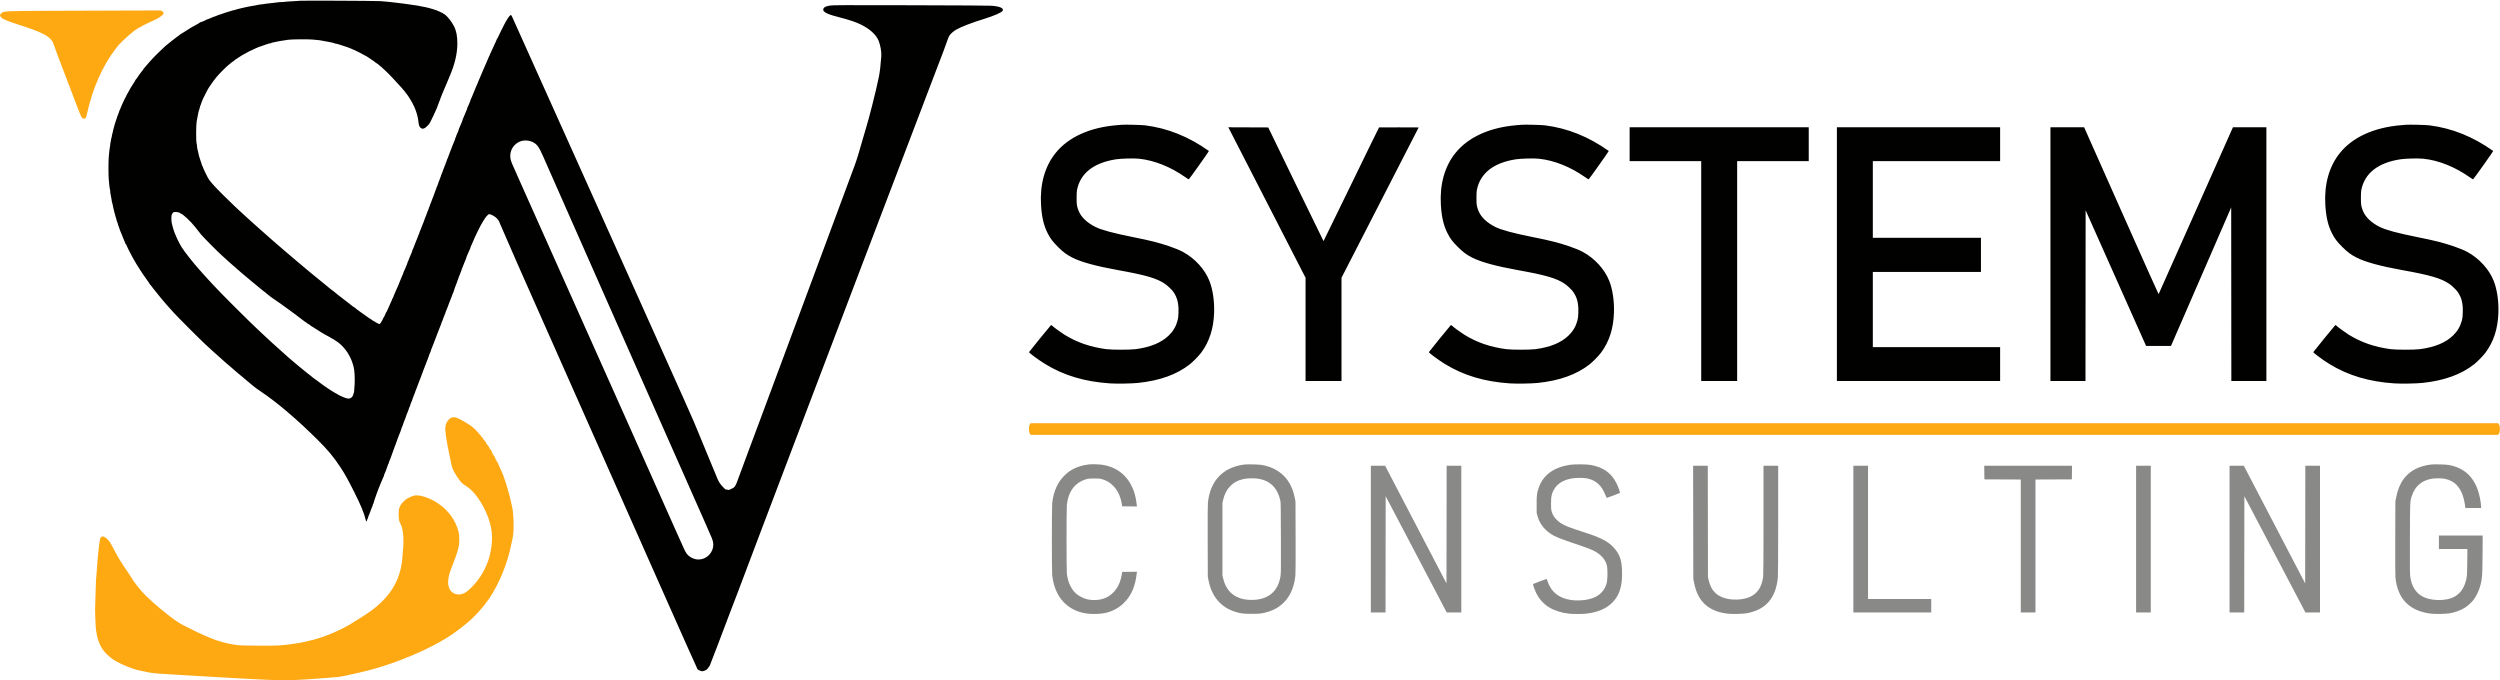
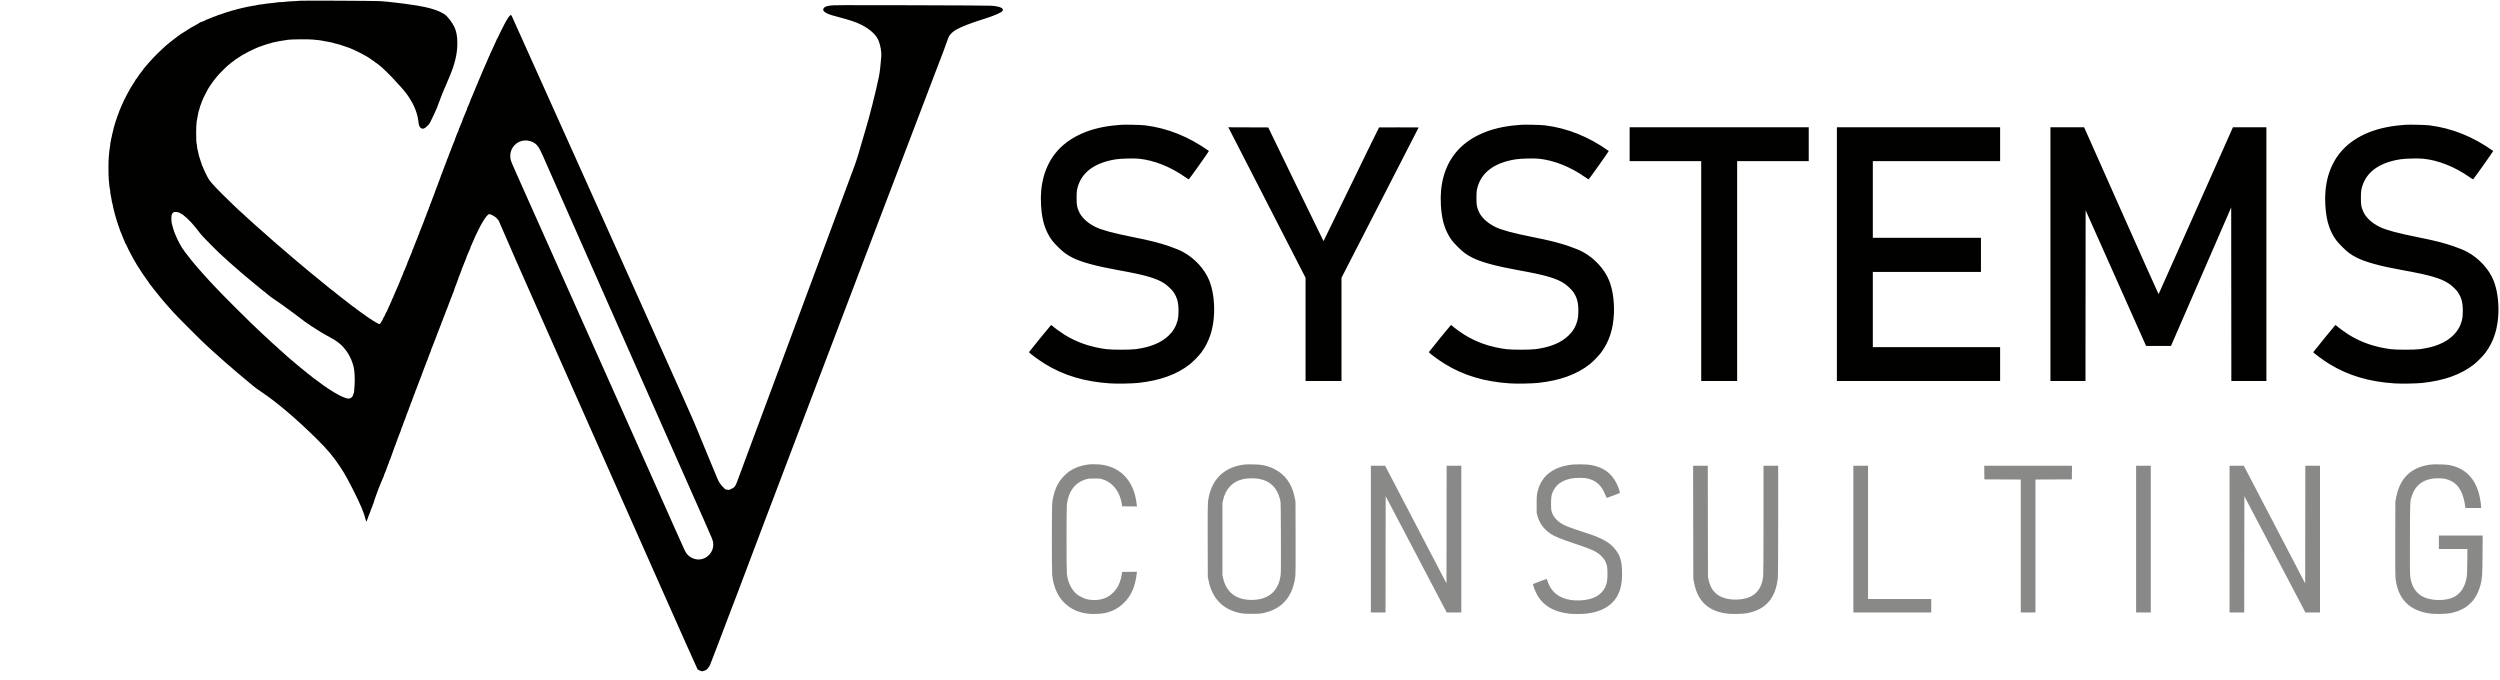
<svg xmlns="http://www.w3.org/2000/svg" width="8347" height="2272" viewBox="0 0 8347 2272" version="1.1">
  <path d="M 3634.500 1550.691 C 3609.255 1553.980, 3589.845 1560.813, 3571.600 1572.833 C 3567.769 1575.356, 3560.517 1581.358, 3555.484 1586.170 C 3531.424 1609.172, 3517.413 1640.227, 3513.058 1680.211 C 3511.595 1693.640, 3511.613 1907.597, 3513.079 1920.789 C 3517.841 1963.674, 3535.125 1998.731, 3562.206 2020.436 C 3581.860 2036.189, 3601.795 2044.548, 3629.378 2048.604 C 3644.760 2050.865, 3674.281 2050.073, 3688.467 2047.017 C 3713.713 2041.579, 3733.781 2031.023, 3751.569 2013.825 C 3776.883 1989.350, 3790.097 1959.357, 3795.449 1914.232 L 3796.074 1908.965 3771.341 1909.232 L 3746.608 1909.500 3745.363 1918 C 3740.037 1954.372, 3720.921 1982.475, 3692.622 1995.535 C 3674.476 2003.910, 3650.259 2005.786, 3628.434 2000.509 C 3618.676 1998.149, 3602.674 1990.134, 3594.992 1983.757 C 3577.350 1969.114, 3565.237 1944.076, 3562.075 1915.718 C 3560.579 1902.302, 3560.605 1696.782, 3562.104 1684.500 C 3567.520 1640.130, 3589.093 1611.574, 3625.703 1600.312 C 3633.878 1597.798, 3635.809 1597.603, 3653 1597.553 C 3669.333 1597.506, 3672.412 1597.764, 3679.285 1599.757 C 3704.052 1606.936, 3723.233 1623.682, 3735.115 1648.500 C 3739.992 1658.687, 3744.434 1673.697, 3745.767 1684.500 L 3746.507 1690.500 3771.291 1690.768 L 3796.074 1691.035 3795.449 1685.768 C 3792.985 1664.994, 3789.291 1648.819, 3783.925 1635.311 C 3764.901 1587.421, 3729.312 1559.132, 3678.500 1551.512 C 3669.357 1550.140, 3642.560 1549.640, 3634.500 1550.691 M 4154.675 1550.993 C 4083.463 1559.926, 4040.447 1604.999, 4032.984 1678.500 C 4032.205 1686.172, 4031.984 1725.205, 4032.251 1807.500 L 4032.635 1925.500 4034.829 1936.923 C 4045.115 1990.485, 4075.185 2026.702, 4122.103 2042.034 C 4140.972 2048.200, 4150.892 2049.500, 4179 2049.492 C 4206.186 2049.484, 4212.469 2048.761, 4231 2043.510 C 4285.748 2027.994, 4318.564 1985.410, 4325.021 1921.500 C 4325.793 1913.861, 4326.015 1874.446, 4325.749 1792.500 L 4325.365 1674.500 4323.171 1663.077 C 4314.291 1616.834, 4291.458 1584.336, 4255 1566.049 C 4241.487 1559.270, 4230.319 1555.661, 4212.518 1552.320 C 4203.136 1550.559, 4165.094 1549.686, 4154.675 1550.993 M 5246 1551.456 C 5188.693 1558.887, 5151.832 1585.381, 5137.037 1629.777 C 5131.292 1647.014, 5130.495 1653.740, 5130.551 1684.500 L 5130.602 1712.500 5133.282 1722.500 C 5139.729 1746.555, 5154.543 1766.759, 5176.815 1781.871 C 5190.443 1791.118, 5208.855 1798.669, 5257.500 1814.962 C 5294.986 1827.518, 5306.244 1831.729, 5320.643 1838.581 C 5338.628 1847.139, 5353.543 1860.965, 5360.470 1875.500 C 5365.770 1886.622, 5367.002 1894.221, 5366.987 1915.697 C 5366.971 1938.710, 5365.209 1948.789, 5358.941 1961.740 C 5353.293 1973.408, 5341.298 1985.615, 5329.500 1991.699 C 5313.960 1999.713, 5297.354 2003.667, 5275.078 2004.656 C 5232.709 2006.539, 5198.752 1993.199, 5180.496 1967.500 C 5175.041 1959.821, 5169.879 1949.452, 5166.930 1940.250 C 5165.652 1936.263, 5164.167 1933, 5163.631 1933 C 5162.141 1933, 5119.617 1949.037, 5118.669 1949.956 C 5117.316 1951.268, 5124.637 1971.547, 5130.576 1982.940 C 5150.435 2021.037, 5186.810 2043.090, 5239.500 2048.978 C 5251.234 2050.289, 5282.443 2050.281, 5294.789 2048.964 C 5333.100 2044.877, 5362.628 2032.541, 5383.076 2012.080 C 5407.423 1987.719, 5417.224 1955.803, 5415.651 1906 C 5414.621 1873.377, 5409.526 1856.157, 5395.238 1837 C 5376.285 1811.590, 5350.287 1796.665, 5293.500 1778.597 C 5234.702 1759.888, 5218.922 1753.277, 5203.552 1740.913 C 5191.335 1731.085, 5184.150 1720.556, 5180.357 1706.920 C 5178.945 1701.844, 5178.565 1696.628, 5178.541 1682 C 5178.499 1656.593, 5181.042 1645.776, 5190.527 1631 C 5201.723 1613.560, 5221.070 1602.243, 5248.039 1597.359 C 5261.586 1594.906, 5288.728 1594.911, 5299.500 1597.369 C 5329.540 1604.224, 5347.271 1620.457, 5360.130 1652.875 C 5362.494 1658.836, 5364.433 1662.383, 5365.224 1662.193 C 5368.538 1661.397, 5407.612 1646.676, 5408.422 1645.919 C 5409.805 1644.625, 5403.577 1626.620, 5397.406 1614.077 C 5380.371 1579.450, 5353.383 1560.080, 5311.500 1552.422 C 5299.176 1550.168, 5260.350 1549.596, 5246 1551.456 M 8116 1551.063 C 8088.866 1554.392, 8065.797 1563.022, 8047.673 1576.624 C 8022.814 1595.281, 8007.388 1623.127, 7999.823 1663 L 7997.641 1674.500 7997.253 1796 C 7996.983 1880.459, 7997.203 1920.854, 7997.975 1928.500 C 8005.111 1999.199, 8044.012 2039.359, 8114.305 2048.596 C 8129.840 2050.637, 8165.889 2050.087, 8179.500 2047.600 C 8197.994 2044.222, 8214.676 2038.086, 8229.247 2029.303 C 8238.191 2023.911, 8251.890 2011.603, 8258.385 2003.123 C 8269.003 1989.261, 8277.565 1970.669, 8282.390 1951 C 8287.711 1929.308, 8288.147 1922.539, 8288.712 1852.750 L 8289.237 1788 8216.119 1788 L 8143 1788 8143 1810.500 L 8143 1833 8190.589 1833 L 8238.179 1833 8237.708 1876.750 C 8237.203 1923.769, 8236.815 1927.970, 8231.395 1945.155 C 8224.887 1965.792, 8213.596 1980.981, 8197.421 1990.859 C 8167.921 2008.876, 8110.826 2007.402, 8082.313 1987.889 C 8062.788 1974.527, 8051.689 1954.904, 8047.512 1926.358 C 8046.115 1916.814, 8045.962 1901.338, 8046.248 1798.500 C 8046.607 1669.209, 8046.337 1674.870, 8053.112 1654.550 C 8063.618 1623.038, 8085.597 1604.297, 8118.881 1598.468 C 8130.140 1596.496, 8152.925 1596.554, 8162.730 1598.579 C 8195.912 1605.433, 8215.997 1626.683, 8225.985 1665.500 C 8227.541 1671.550, 8229.384 1680.888, 8230.080 1686.250 L 8231.346 1696 8257.673 1696 L 8284 1696 8283.982 1691.750 C 8283.972 1689.412, 8283.323 1683, 8282.540 1677.500 C 8276.715 1636.560, 8263.792 1606.850, 8242.503 1585.458 C 8225.563 1568.436, 8203.379 1557.437, 8176 1552.486 C 8164.908 1550.481, 8127.902 1549.603, 8116 1551.063 M 4577 1800 L 4577 2045 4601.497 2045 L 4625.995 2045 4626.247 1850.860 L 4626.500 1656.719 4728.439 1850.860 L 4830.378 2045 4854.689 2045 L 4879 2045 4879 1800 L 4879 1555 4854.502 1555 L 4830.005 1555 4829.752 1751.409 L 4829.500 1947.817 4727.059 1751.409 L 4624.618 1555 4600.809 1555 L 4577 1555 4577 1800 M 5653.278 1743.750 L 5653.611 1932.500 5655.818 1944 C 5662.951 1981.167, 5677.061 2006.594, 5700.248 2024.066 C 5718.619 2037.909, 5741.370 2046.043, 5770.283 2049.105 C 5784.868 2050.650, 5819.608 2049.745, 5832 2047.498 C 5895.408 2036, 5929.131 1997.289, 5935.975 1928.144 C 5936.633 1921.494, 5937 1852.869, 5937 1736.394 L 5937 1555 5912.500 1555 L 5888 1555 5887.997 1735.250 C 5887.995 1860.053, 5887.656 1918.269, 5886.896 1924.500 C 5881.212 1971.065, 5856.854 1995.757, 5811.476 2000.955 C 5777.502 2004.847, 5745.982 1997.169, 5728.311 1980.696 C 5716.447 1969.637, 5709.353 1956.369, 5704.680 1936.500 L 5702.564 1927.500 5702.259 1741.250 L 5701.954 1555 5677.450 1555 L 5652.945 1555 5653.278 1743.750 M 6188 1800 L 6188 2045 6318 2045 L 6448 2045 6448 2022.500 L 6448 2000 6342.500 2000 L 6237 2000 6237 1777.500 L 6237 1555 6212.500 1555 L 6188 1555 6188 1800 M 6625.231 1577.750 L 6625.500 1600.500 6686.250 1600.758 L 6747 1601.015 6747 1823.008 L 6747 2045 6771.500 2045 L 6796 2045 6796 1823.008 L 6796 1601.015 6856.750 1600.758 L 6917.500 1600.500 6917.769 1577.750 L 6918.038 1555 6771.500 1555 L 6624.962 1555 6625.231 1577.750 M 7132 1800 L 7132 2045 7156.500 2045 L 7181 2045 7181 1800 L 7181 1555 7156.500 1555 L 7132 1555 7132 1800 M 7444 1800 L 7444 2045 7468.497 2045 L 7492.995 2045 7493.247 1850.860 L 7493.500 1656.719 7595.439 1850.860 L 7697.378 2045 7721.689 2045 L 7746 2045 7746 1800 L 7746 1555 7721.502 1555 L 7697.005 1555 7696.752 1751.409 L 7696.500 1947.817 7594.059 1751.409 L 7491.618 1555 7467.809 1555 L 7444 1555 7444 1800 M 4153.108 1599.113 C 4133.506 1603.228, 4118.762 1611.161, 4106.443 1624.223 C 4095.157 1636.189, 4087.981 1650.589, 4083.630 1670 L 4081.500 1679.500 4081.500 1800 L 4081.500 1920.500 4083.630 1930 C 4094.340 1977.780, 4127.265 2003.012, 4178.881 2002.996 C 4234.209 2002.978, 4267.792 1974.947, 4275.488 1922.358 C 4276.886 1912.806, 4277.035 1897.488, 4276.722 1795 C 4276.404 1690.485, 4276.195 1677.731, 4274.691 1671.029 C 4265.336 1629.318, 4241.353 1605.339, 4202.119 1598.468 C 4189.724 1596.297, 4164.973 1596.623, 4153.108 1599.113" stroke="none" fill="#898988" fill-rule="evenodd" />
  <path d="M 1002.800 2.533 C 1002.471 2.863, 991.918 3.552, 979.350 4.066 C 966.783 4.579, 954.340 5.449, 951.701 5.999 C 949.061 6.550, 943.160 7, 938.587 7 C 934.014 7, 927.849 7.480, 924.886 8.067 C 921.924 8.654, 915.225 9.520, 910 9.992 C 894.666 11.378, 881.757 13.008, 878 14.033 C 876.075 14.559, 872.392 14.991, 869.815 14.994 C 867.238 14.997, 863.863 15.486, 862.315 16.079 C 860.767 16.673, 856.575 17.546, 853 18.019 C 849.425 18.492, 842.675 19.619, 838 20.525 C 833.325 21.431, 827.475 22.562, 825 23.039 C 817.132 24.556, 809.549 26.232, 808 26.798 C 805.951 27.546, 796.381 29.896, 791.500 30.850 C 789.300 31.280, 786.517 32.164, 785.316 32.816 C 784.114 33.467, 781.971 34, 780.552 34 C 779.134 34, 777.191 34.424, 776.236 34.941 C 775.281 35.459, 771.800 36.606, 768.500 37.490 C 765.200 38.374, 761.150 39.565, 759.500 40.136 C 757.850 40.708, 755.150 41.538, 753.500 41.980 C 749.564 43.036, 738.339 46.947, 734.349 48.653 C 732.616 49.394, 730.253 50, 729.099 50 C 727.944 50, 727 50.430, 727 50.955 C 727 51.480, 725.420 52.206, 723.489 52.568 C 721.558 52.930, 719.731 53.626, 719.430 54.113 C 719.129 54.601, 718.045 55, 717.022 55 C 715.999 55, 713.888 55.633, 712.331 56.407 C 710.774 57.182, 708.375 58.281, 707 58.850 C 694.124 64.178, 689.350 66, 688.269 66 C 687.571 66, 687 66.361, 687 66.803 C 687 67.761, 672.059 74, 669.765 74 C 668.886 74, 668.017 74.355, 667.833 74.789 C 667.386 75.848, 659.002 80.894, 651 84.921 C 647.425 86.720, 642.475 89.491, 640 91.080 C 637.525 92.668, 634.825 94.282, 634 94.666 C 632.206 95.502, 617.833 104.617, 609.677 110.091 C 606.474 112.241, 603.436 114, 602.927 114 C 602.417 114, 601.999 114.338, 601.998 114.750 C 601.997 115.162, 599.635 117.075, 596.748 119 C 593.862 120.925, 591.275 122.743, 591 123.041 C 590.725 123.339, 586 126.928, 580.500 131.019 C 575 135.109, 569.375 139.518, 568 140.817 C 566.625 142.116, 563.031 145.051, 560.014 147.339 C 556.996 149.628, 553.615 152.400, 552.499 153.500 C 551.384 154.600, 547.103 158.623, 542.986 162.441 C 527.941 176.390, 519.276 184.943, 509 195.987 C 498.933 206.805, 496.949 209.008, 493.189 213.534 C 487.235 220.704, 481.261 227.777, 479.756 229.439 C 478.790 230.505, 478 231.742, 478 232.189 C 478 232.635, 477.169 233.831, 476.154 234.846 C 475.139 235.861, 472.931 238.674, 471.249 241.096 C 469.566 243.518, 467.247 246.494, 466.095 247.708 C 464.943 248.923, 464 250.283, 464 250.730 C 464 251.178, 462.728 253.109, 461.173 255.022 C 459.618 256.935, 457.496 259.963, 456.457 261.750 C 455.418 263.538, 454.216 265, 453.784 265 C 453.353 265, 453 265.489, 453 266.087 C 453 266.684, 451.571 269.272, 449.825 271.837 C 443.645 280.915, 443 281.925, 443 282.526 C 443 282.860, 441.986 284.566, 440.747 286.317 C 439.509 288.068, 437.953 290.400, 437.291 291.500 C 434.514 296.115, 427.401 308.827, 425.261 313 C 423.992 315.475, 422.552 318.175, 422.060 319 C 421.569 319.825, 420.387 322.300, 419.435 324.500 C 418.483 326.700, 417.433 328.725, 417.102 329 C 416.771 329.275, 415.774 331.075, 414.886 333 C 410.975 341.478, 407.675 348.725, 406.461 351.500 C 405.284 354.189, 404.478 356.126, 400.840 365 C 400.276 366.375, 399.182 368.774, 398.407 370.331 C 397.633 371.888, 397 373.999, 397 375.022 C 397 376.045, 396.550 377.160, 396 377.500 C 395.450 377.840, 395 379.184, 395 380.488 C 395 381.791, 394.325 383.532, 393.500 384.357 C 392.675 385.182, 392 386.753, 392 387.848 C 392 388.942, 391.356 391.112, 390.569 392.669 C 389.782 394.226, 387.926 399.550, 386.444 404.500 C 384.963 409.450, 383.336 414.655, 382.830 416.066 C 381.591 419.522, 377.068 437.401, 376.017 443 C 375.552 445.475, 374.683 448.767, 374.086 450.315 C 373.489 451.863, 373 454.586, 373 456.365 C 373 458.144, 372.574 460.027, 372.054 460.550 C 371.533 461.072, 371.005 463.525, 370.880 466 C 370.755 468.475, 370.056 472.244, 369.326 474.376 C 368.597 476.507, 368 480.335, 368 482.882 C 368 485.429, 367.515 489.085, 366.922 491.007 C 366.329 492.928, 365.429 499.225, 364.923 505 C 364.417 510.775, 363.574 520, 363.050 525.500 C 361.836 538.242, 361.826 584.400, 363.035 597.500 C 363.543 603, 364.379 612.225, 364.894 618 C 365.408 623.775, 366.318 629.767, 366.915 631.315 C 367.512 632.863, 368 636.547, 368 639.500 C 368 642.453, 368.477 646.123, 369.059 647.656 C 369.642 649.188, 370.374 653.155, 370.686 656.471 C 370.998 659.787, 371.646 663.258, 372.127 664.184 C 372.607 665.111, 373 667.503, 373 669.500 C 373 671.497, 373.491 674.048, 374.091 675.169 C 374.690 676.290, 375.581 679.748, 376.070 682.854 C 376.559 685.959, 377.667 691.425, 378.534 695 C 379.400 698.575, 380.482 703.075, 380.937 705 C 381.393 706.925, 382.541 711.200, 383.488 714.500 C 384.436 717.800, 385.727 722.600, 386.356 725.167 C 386.986 727.734, 387.839 730.172, 388.251 730.584 C 388.663 730.996, 389 732.508, 389 733.944 C 389 735.380, 389.613 737.443, 390.363 738.527 C 391.112 739.612, 391.952 741.850, 392.229 743.500 C 392.746 746.580, 396.257 757.047, 398.653 762.651 C 399.394 764.384, 400 766.432, 400 767.201 C 400 767.971, 400.380 769.028, 400.845 769.550 C 401.309 770.073, 402.729 773.425, 404 777 C 405.271 780.575, 406.691 783.927, 407.155 784.450 C 407.620 784.972, 408 785.987, 408 786.705 C 408 787.423, 409.125 790.342, 410.500 793.192 C 411.875 796.042, 413 798.709, 413 799.117 C 413 799.526, 414.350 802.777, 416 806.342 C 417.650 809.907, 419 813.313, 419 813.912 C 419 814.510, 419.450 815, 420 815 C 420.550 815, 421 815.488, 421 816.085 C 421 817.605, 434.522 844.801, 440.248 854.796 C 442.862 859.358, 445 863.288, 445 863.528 C 445 863.902, 451.120 874.421, 454.001 879 C 454.520 879.825, 455.674 881.942, 456.564 883.704 C 457.455 885.466, 458.818 887.434, 459.592 888.076 C 460.366 888.719, 461 889.670, 461 890.189 C 461 890.709, 462.125 892.608, 463.500 894.411 C 464.875 896.214, 466 897.939, 466 898.245 C 466 899.399, 484.875 927.018, 495.250 941.044 C 498.412 945.319, 501 949.308, 501 949.909 C 501 950.509, 501.385 951, 501.855 951 C 502.325 951, 504.596 953.689, 506.901 956.975 C 509.206 960.261, 511.665 963.523, 512.364 964.225 C 513.064 964.926, 515.258 967.626, 517.240 970.224 C 521.317 975.569, 523.446 978.215, 535.566 993 C 540.299 998.775, 545.596 1005.078, 547.336 1007.008 C 549.076 1008.937, 552.744 1013.212, 555.487 1016.508 C 558.230 1019.803, 563.465 1025.650, 567.120 1029.500 C 570.776 1033.350, 576.603 1039.875, 580.071 1044 C 587.332 1052.639, 675.615 1141.005, 684.473 1148.500 C 689.496 1152.751, 696.121 1158.852, 709.987 1172 C 711.437 1173.375, 715.070 1176.597, 718.062 1179.159 C 721.053 1181.722, 725.335 1185.547, 727.578 1187.659 C 729.821 1189.772, 734.513 1193.975, 738.004 1197 C 745.461 1203.462, 756.285 1213.128, 757 1213.964 C 757.275 1214.286, 759.940 1216.466, 762.922 1218.808 C 765.905 1221.150, 770.888 1225.414, 773.997 1228.283 C 777.106 1231.152, 781.844 1235.300, 784.525 1237.500 C 787.207 1239.700, 790.709 1242.770, 792.309 1244.322 C 793.908 1245.874, 797.035 1248.462, 799.258 1250.072 C 801.480 1251.682, 806.044 1255.441, 809.399 1258.425 C 815.413 1263.775, 822.439 1269.694, 834.413 1279.500 C 837.771 1282.250, 841.639 1285.465, 843.009 1286.644 C 850.310 1292.927, 858.025 1298.596, 872 1307.947 C 925.108 1343.482, 991.167 1399.686, 1059.635 1467.589 C 1094.682 1502.347, 1113.747 1525.291, 1137.268 1561.018 C 1151.506 1582.645, 1160.307 1598.469, 1182.030 1641.500 C 1204.607 1686.222, 1215.691 1713.045, 1220.977 1735.750 C 1221.649 1738.638, 1222.442 1741, 1222.739 1741 C 1223.829 1741, 1225.938 1737.443, 1226 1735.500 C 1226.035 1734.400, 1226.724 1732.626, 1227.532 1731.559 C 1228.339 1730.491, 1229 1728.605, 1229 1727.368 C 1229 1726.130, 1229.399 1724.871, 1229.887 1724.570 C 1230.374 1724.269, 1231.070 1722.442, 1231.432 1720.511 C 1231.794 1718.580, 1232.520 1717, 1233.045 1717 C 1233.570 1717, 1234 1715.902, 1234 1714.559 C 1234 1713.216, 1234.415 1711.861, 1234.923 1711.548 C 1235.431 1711.234, 1236.163 1709.534, 1236.550 1707.771 C 1236.937 1706.008, 1237.601 1703.876, 1238.024 1703.033 C 1238.448 1702.190, 1239.577 1699.475, 1240.533 1697 C 1241.489 1694.525, 1242.886 1691.082, 1243.636 1689.349 C 1244.386 1687.616, 1245 1685.505, 1245 1684.658 C 1245 1683.811, 1245.450 1682.840, 1246 1682.500 C 1246.550 1682.160, 1247 1681.219, 1247 1680.408 C 1247 1676.921, 1265.510 1625.660, 1270.931 1614.134 C 1274.199 1607.185, 1277.631 1599.131, 1278.557 1596.235 C 1279.483 1593.339, 1280.636 1590.725, 1281.120 1590.426 C 1281.604 1590.127, 1282 1588.874, 1282 1587.641 C 1282 1586.408, 1282.380 1584.973, 1282.845 1584.450 C 1283.309 1583.928, 1284.729 1580.575, 1286 1577 C 1287.271 1573.425, 1288.691 1570.072, 1289.155 1569.550 C 1289.620 1569.027, 1290 1567.788, 1290 1566.795 C 1290 1565.802, 1291.125 1562.658, 1292.500 1559.808 C 1293.875 1556.958, 1295 1553.896, 1295 1553.004 C 1295 1552.112, 1295.661 1550.509, 1296.468 1549.441 C 1297.276 1548.374, 1297.951 1546.728, 1297.968 1545.784 C 1297.986 1544.840, 1298.737 1542.365, 1299.639 1540.284 C 1300.540 1538.203, 1301.712 1535.375, 1302.244 1534 C 1302.776 1532.625, 1303.798 1530.150, 1304.516 1528.500 C 1305.234 1526.850, 1306.044 1524.600, 1306.316 1523.500 C 1306.819 1521.468, 1310.216 1511.969, 1314.004 1502 C 1315.153 1498.975, 1317.028 1493.800, 1318.170 1490.500 C 1319.312 1487.200, 1320.641 1484.072, 1321.123 1483.550 C 1321.605 1483.027, 1322 1481.592, 1322 1480.359 C 1322 1479.126, 1322.415 1477.861, 1322.923 1477.548 C 1323.431 1477.234, 1324.163 1475.534, 1324.550 1473.771 C 1324.937 1472.008, 1325.601 1469.876, 1326.024 1469.033 C 1327.047 1466.998, 1329.172 1461.428, 1333.095 1450.500 C 1334.872 1445.550, 1336.702 1441.072, 1337.163 1440.550 C 1337.623 1440.027, 1338 1438.841, 1338 1437.914 C 1338 1436.987, 1338.672 1434.940, 1339.494 1433.364 C 1340.315 1431.789, 1340.990 1429.739, 1340.994 1428.809 C 1340.997 1427.879, 1341.396 1426.873, 1341.881 1426.574 C 1342.365 1426.274, 1342.995 1425.010, 1343.281 1423.765 C 1343.566 1422.519, 1344.774 1419.025, 1345.964 1416 C 1347.154 1412.975, 1349.014 1407.808, 1350.097 1404.517 C 1351.180 1401.227, 1352.501 1398.099, 1353.033 1397.567 C 1353.565 1397.035, 1354 1395.841, 1354 1394.914 C 1354 1393.987, 1354.672 1391.940, 1355.494 1390.364 C 1356.315 1388.789, 1356.990 1386.803, 1356.994 1385.950 C 1356.997 1385.098, 1357.376 1383.973, 1357.835 1383.450 C 1358.294 1382.928, 1359.461 1380.250, 1360.429 1377.500 C 1361.397 1374.750, 1362.821 1371.082, 1363.594 1369.349 C 1364.367 1367.616, 1365 1365.697, 1365 1365.085 C 1365 1364.473, 1365.395 1363.191, 1365.878 1362.236 C 1367.959 1358.120, 1370 1352.828, 1370 1351.547 C 1370 1350.785, 1370.633 1348.888, 1371.407 1347.331 C 1372.182 1345.774, 1373.244 1343.375, 1373.769 1342 C 1374.294 1340.625, 1375.460 1337.797, 1376.361 1335.716 C 1377.263 1333.635, 1378 1331.074, 1378 1330.025 C 1378 1328.976, 1378.415 1327.861, 1378.923 1327.548 C 1379.431 1327.234, 1380.163 1325.534, 1380.550 1323.771 C 1381.287 1320.417, 1381.606 1319.607, 1384.331 1314.169 C 1385.249 1312.337, 1386 1310.064, 1386 1309.119 C 1386 1308.174, 1386.377 1306.973, 1386.837 1306.450 C 1387.298 1305.928, 1389.128 1301.450, 1390.905 1296.500 C 1392.682 1291.550, 1394.834 1285.700, 1395.688 1283.500 C 1396.541 1281.300, 1397.582 1278.600, 1398 1277.500 C 1398.418 1276.400, 1399.446 1273.700, 1400.283 1271.500 C 1401.121 1269.300, 1402.812 1265.025, 1404.042 1262 C 1405.271 1258.975, 1406.632 1255.375, 1407.065 1254 C 1408.111 1250.683, 1412.776 1238.027, 1413.884 1235.500 C 1414.726 1233.580, 1416.149 1229.909, 1419.603 1220.750 C 1420.484 1218.412, 1421.552 1215.810, 1421.976 1214.967 C 1422.399 1214.124, 1423.064 1211.987, 1423.452 1210.217 C 1423.841 1208.448, 1424.573 1207, 1425.079 1207 C 1425.586 1207, 1426 1205.961, 1426 1204.691 C 1426 1203.421, 1426.661 1201.509, 1427.468 1200.441 C 1428.276 1199.374, 1428.951 1197.514, 1428.968 1196.309 C 1428.986 1195.104, 1429.450 1193.840, 1430 1193.500 C 1430.550 1193.160, 1431 1192.189, 1431 1191.342 C 1431 1190.495, 1431.614 1188.384, 1432.364 1186.651 C 1433.114 1184.918, 1434.511 1181.475, 1435.467 1179 C 1436.423 1176.525, 1437.609 1173.719, 1438.103 1172.764 C 1438.596 1171.809, 1439 1170.303, 1439 1169.418 C 1439 1168.533, 1439.626 1166.614, 1440.392 1165.154 C 1441.608 1162.837, 1442.702 1160.172, 1446 1151.500 C 1446.418 1150.400, 1447.540 1147.475, 1448.493 1145 C 1449.446 1142.525, 1450.904 1138.700, 1451.732 1136.500 C 1454.410 1129.392, 1456.749 1123.270, 1460.519 1113.500 C 1462.004 1109.650, 1463.896 1104.700, 1464.723 1102.500 C 1470.665 1086.682, 1470.934 1086.004, 1472.593 1082.669 C 1473.367 1081.112, 1474 1079.156, 1474 1078.323 C 1474 1077.490, 1474.739 1075.389, 1475.643 1073.654 C 1478.702 1067.781, 1479 1067.030, 1479 1065.205 C 1479 1064.202, 1479.661 1062.509, 1480.468 1061.441 C 1481.276 1060.374, 1481.951 1058.749, 1481.968 1057.831 C 1481.986 1056.913, 1482.751 1054.663, 1483.669 1052.831 C 1486.636 1046.911, 1487 1046.045, 1487 1044.915 C 1487 1044.303, 1487.614 1042.384, 1488.364 1040.651 C 1489.114 1038.918, 1490.526 1035.475, 1491.500 1033 C 1492.474 1030.525, 1493.841 1027.150, 1494.536 1025.500 C 1495.232 1023.850, 1496.478 1020.475, 1497.306 1018 C 1498.134 1015.525, 1499.366 1012.150, 1500.046 1010.500 C 1500.725 1008.850, 1501.836 1006.150, 1502.514 1004.500 C 1503.192 1002.850, 1504.556 999.250, 1505.545 996.500 C 1506.535 993.750, 1507.643 991.050, 1508.008 990.500 C 1508.373 989.950, 1509.462 986.913, 1510.428 983.752 C 1511.395 980.590, 1512.593 977.751, 1513.092 977.443 C 1513.592 977.134, 1514 976.140, 1514 975.233 C 1514 973.417, 1523.669 946.558, 1525.976 941.967 C 1526.399 941.124, 1527.063 938.992, 1527.450 937.229 C 1527.837 935.466, 1528.569 933.766, 1529.077 933.452 C 1529.585 933.139, 1530 931.874, 1530 930.641 C 1530 929.408, 1530.377 927.972, 1530.837 927.450 C 1531.298 926.927, 1533.138 922.450, 1534.927 917.500 C 1536.716 912.550, 1538.815 907.082, 1539.590 905.349 C 1540.366 903.616, 1541 901.697, 1541 901.085 C 1541 900.473, 1541.404 899.191, 1541.897 898.236 C 1542.391 897.281, 1543.570 894.475, 1544.517 892 C 1545.464 889.525, 1546.623 886.600, 1547.092 885.500 C 1547.561 884.400, 1548.870 881.025, 1550 878 C 1552.428 871.501, 1553.685 868.505, 1555.593 864.669 C 1556.367 863.112, 1557 861.193, 1557 860.405 C 1557 859.618, 1557.384 858.191, 1557.853 857.236 C 1559.774 853.325, 1562.014 848.048, 1565.168 840 C 1567.001 835.325, 1568.838 831.350, 1569.250 831.167 C 1569.662 830.983, 1570 830.007, 1570 828.998 C 1570 827.988, 1570.635 825.888, 1571.412 824.331 C 1573.914 819.312, 1577.708 810.699, 1580.998 802.570 C 1582.763 798.209, 1584.574 793.934, 1585.023 793.070 C 1585.471 792.207, 1587.711 787.450, 1589.999 782.500 C 1592.288 777.550, 1594.577 772.825, 1595.086 772 C 1595.596 771.175, 1596.275 769.825, 1596.594 769 C 1598.171 764.936, 1610.041 742.790, 1611.645 740.921 C 1612.390 740.053, 1613 739.107, 1613 738.820 C 1613 738.072, 1621.118 725.950, 1623.500 723.141 C 1628.624 717.099, 1631.286 715, 1633.827 715.001 C 1637.692 715.002, 1648.232 720.264, 1654.963 725.552 C 1659.923 729.449, 1667 738.460, 1667 740.879 C 1667 741.289, 1667.932 743.554, 1669.072 745.913 C 1670.212 748.271, 1674.883 759.043, 1679.452 769.851 C 1687.707 789.374, 1708.100 836.218, 1725.008 874.500 C 1729.866 885.500, 1740.800 910.250, 1749.305 929.500 C 1757.809 948.750, 1817.872 1084.200, 1882.777 1230.500 C 1947.682 1376.800, 2020.450 1540.825, 2044.485 1595 C 2068.519 1649.175, 2141.972 1814.775, 2207.714 1963 C 2273.455 2111.225, 2327.977 2233.352, 2328.872 2234.394 C 2330.957 2236.821, 2340.559 2241.121, 2344.117 2241.222 C 2345.620 2241.265, 2349.612 2240.267, 2352.989 2239.004 C 2357.973 2237.140, 2359.976 2235.667, 2363.635 2231.176 C 2366.113 2228.133, 2368.967 2224.026, 2369.975 2222.049 C 2370.984 2220.072, 2383.125 2188.540, 2396.957 2151.977 C 2410.788 2115.415, 2423.656 2081.450, 2425.553 2076.500 C 2427.449 2071.550, 2435.759 2049.725, 2444.020 2028 C 2452.281 2006.275, 2459.445 1987.600, 2459.940 1986.500 C 2460.435 1985.400, 2462.059 1981.125, 2463.549 1977 C 2465.039 1972.875, 2466.831 1968.150, 2467.530 1966.500 C 2468.230 1964.850, 2472.476 1953.600, 2476.966 1941.500 C 2486.814 1914.959, 2487.231 1913.856, 2494.538 1895 C 2495.284 1893.075, 2505.389 1866.300, 2516.994 1835.500 C 2528.599 1804.700, 2539.400 1776.125, 2540.997 1772 C 2542.593 1767.875, 2573.425 1686.650, 2609.511 1591.500 C 2680.480 1404.375, 2681.703 1401.152, 2685.971 1390 C 2687.550 1385.875, 2722.433 1294.075, 2763.490 1186 C 2804.546 1077.925, 2839.438 986.125, 2841.028 982 C 2842.617 977.875, 2846.208 968.425, 2849.008 961 C 2851.807 953.575, 2855.404 944.125, 2857 940 C 2858.596 935.875, 2862.193 926.425, 2864.992 919 C 2867.792 911.575, 2871.378 902.125, 2872.962 898 C 2875.474 891.457, 3083.289 345.958, 3102.493 295.500 C 3106.470 285.050, 3115.888 260.300, 3123.423 240.500 C 3130.958 220.700, 3138.185 201.800, 3139.483 198.500 C 3147.015 179.348, 3155.887 155.475, 3160.653 141.533 C 3163.656 132.750, 3167.298 123.386, 3168.747 120.723 C 3172.316 114.167, 3182.931 104.440, 3192.320 99.123 C 3210.205 88.995, 3242.697 76.473, 3285.852 63.076 C 3319.943 52.493, 3345.032 41.436, 3347.760 35.792 C 3351.921 27.185, 3338.506 21.262, 3310 19.117 C 3301.693 18.492, 3197.835 17.864, 3040 17.486 C 2810.634 16.935, 2782.347 17.035, 2772.596 18.432 C 2758.490 20.453, 2751.523 23.504, 2749.398 28.590 C 2747.253 33.723, 2748.859 37.048, 2755.667 41.567 C 2762.809 46.307, 2773.072 49.972, 2796.375 56.100 C 2839.542 67.452, 2858.602 73.867, 2876.666 83.121 C 2905.588 97.939, 2925.167 116.074, 2933.360 135.637 C 2939.557 150.433, 2943.496 173.051, 2942.480 188 C 2940.709 214.062, 2937.533 241.147, 2934.507 256 C 2924.709 304.084, 2901.507 395.885, 2889.265 435 C 2886.769 442.975, 2883.055 455.575, 2881.011 463 C 2870.102 502.636, 2860.116 534.967, 2852.442 555.500 C 2847.714 568.150, 2840.098 588.625, 2835.519 601 C 2830.939 613.375, 2822.597 635.875, 2816.980 651 C 2811.363 666.125, 2801.841 691.775, 2795.820 708 C 2789.799 724.225, 2781.110 747.625, 2776.510 760 C 2752.976 823.322, 2745.136 844.431, 2737.509 865 C 2732.921 877.375, 2723.463 902.800, 2716.492 921.500 C 2709.520 940.200, 2700.741 963.825, 2696.981 974 C 2693.222 984.175, 2685.366 1005.325, 2679.522 1021 C 2673.679 1036.675, 2664.221 1062.100, 2658.504 1077.500 C 2652.788 1092.900, 2643.330 1118.325, 2637.487 1134 C 2631.644 1149.675, 2623.106 1172.625, 2618.514 1185 C 2613.922 1197.375, 2600.191 1234.275, 2588 1267 C 2575.809 1299.725, 2562.079 1336.625, 2557.488 1349 C 2552.897 1361.375, 2544.351 1384.325, 2538.495 1400 C 2532.640 1415.675, 2523.412 1440.425, 2517.989 1455 C 2512.566 1469.575, 2503.346 1494.325, 2497.500 1510 C 2470.975 1581.122, 2466.509 1593.176, 2462.857 1603.500 C 2455.693 1623.752, 2452.940 1627.500, 2441.664 1632.344 L 2433.211 1635.975 2427.355 1634.831 L 2421.500 1633.687 2413.500 1625.576 C 2405.273 1617.235, 2400.009 1609.316, 2395.580 1598.618 C 2394.187 1595.253, 2380.616 1562.575, 2365.422 1526 C 2350.228 1489.425, 2334.067 1450.275, 2329.510 1439 C 2312.951 1398.034, 2317.264 1407.701, 2041.223 793 C 1784.922 222.259, 1711.353 58.613, 1708.993 53.987 C 1707.875 51.794, 1706.378 50, 1705.667 50 C 1703.195 50, 1696.644 58.374, 1690.417 69.494 C 1688.262 73.341, 1685.972 77.391, 1685.327 78.494 C 1682.552 83.237, 1662.078 124.705, 1661.501 126.750 C 1661.151 127.988, 1660.446 129, 1659.933 129 C 1659.420 129, 1659 129.603, 1659 130.340 C 1659 131.077, 1657.694 134.340, 1656.098 137.590 C 1654.502 140.841, 1651.991 146.200, 1650.519 149.500 C 1649.047 152.800, 1646.814 157.750, 1645.556 160.500 C 1644.298 163.250, 1641.832 168.650, 1640.076 172.500 C 1638.320 176.350, 1636.460 180.281, 1635.942 181.236 C 1635.424 182.191, 1635 183.599, 1635 184.364 C 1635 185.129, 1634.325 186.315, 1633.500 187 C 1632.675 187.685, 1632 189.315, 1632 190.622 C 1632 191.930, 1631.550 193, 1631 193 C 1630.450 193, 1630 193.494, 1630 194.099 C 1630 195.108, 1629.186 197.186, 1625.534 205.500 C 1624.809 207.150, 1623.542 210.075, 1622.718 212 C 1621.894 213.925, 1620.001 218.200, 1618.512 221.500 C 1616.025 227.012, 1614.646 230.208, 1611.827 237 C 1611.256 238.375, 1610.210 240.850, 1609.503 242.500 C 1608.795 244.150, 1607.462 247.300, 1606.541 249.500 C 1605.619 251.700, 1604.382 254.625, 1603.792 256 C 1603.202 257.375, 1602.142 259.850, 1601.435 261.500 C 1600.729 263.150, 1598.992 267.100, 1597.576 270.277 C 1596.159 273.455, 1595 276.456, 1595 276.946 C 1595 277.437, 1594.353 279.112, 1593.563 280.669 C 1590.942 285.831, 1587 295.040, 1587 296 C 1587 296.836, 1585.989 299.249, 1580.506 311.500 C 1579.768 313.150, 1577.664 318.325, 1575.832 323 C 1573.999 327.675, 1572.162 331.650, 1571.750 331.833 C 1571.338 332.017, 1571 332.993, 1571 334.002 C 1571 335.012, 1570.353 337.112, 1569.561 338.669 C 1567.888 341.962, 1565.972 346.565, 1563.478 353.283 C 1562.502 355.913, 1561.320 358.302, 1560.852 358.592 C 1560.383 358.881, 1560 359.998, 1560 361.073 C 1560 362.148, 1559.616 363.809, 1559.147 364.764 C 1557.352 368.418, 1555.071 373.789, 1552.040 381.500 C 1547.964 391.867, 1547.106 393.915, 1545.407 397.331 C 1544.633 398.888, 1544 400.807, 1544 401.595 C 1544 402.382, 1543.616 403.809, 1543.147 404.764 C 1541.796 407.514, 1539.403 413.113, 1537.490 418 C 1534.211 426.377, 1532.906 429.495, 1531.952 431.236 C 1531.428 432.191, 1531 433.660, 1531 434.500 C 1531 435.340, 1530.572 436.809, 1530.048 437.764 C 1529.525 438.719, 1528.373 441.300, 1527.487 443.500 C 1526.602 445.700, 1525.230 448.774, 1524.439 450.331 C 1523.647 451.888, 1522.986 453.913, 1522.968 454.831 C 1522.951 455.749, 1522.276 457.374, 1521.468 458.441 C 1520.661 459.509, 1520 461.202, 1520 462.205 C 1520 463.207, 1519.616 464.809, 1519.147 465.764 C 1517.226 469.676, 1514.586 476.071, 1511 485.500 C 1510.582 486.600, 1509.511 489.413, 1508.620 491.750 C 1507.729 494.087, 1506.271 497.913, 1505.380 500.250 C 1503.253 505.833, 1502.060 508.851, 1500.539 512.500 C 1499.852 514.150, 1498.719 517.300, 1498.021 519.500 C 1496.654 523.816, 1493.524 531.431, 1491.965 534.236 C 1491.434 535.191, 1491 536.793, 1491 537.795 C 1491 538.798, 1490.339 540.491, 1489.532 541.559 C 1488.724 542.626, 1488.049 544.294, 1488.032 545.264 C 1488 547.037, 1487.733 547.717, 1484.669 553.831 C 1483.751 555.663, 1483 557.940, 1483 558.890 C 1483 559.840, 1482.339 561.491, 1481.532 562.559 C 1480.724 563.626, 1480.049 565.236, 1480.032 566.136 C 1480.014 567.035, 1479.328 569.060, 1478.506 570.636 C 1477.685 572.211, 1477.010 574.288, 1477.006 575.250 C 1477.003 576.212, 1476.550 577, 1476 577 C 1475.450 577, 1475 578.039, 1475 579.309 C 1475 580.579, 1474.339 582.491, 1473.532 583.559 C 1472.724 584.626, 1472.049 586.486, 1472.032 587.691 C 1472.014 588.896, 1471.550 590.160, 1471 590.500 C 1470.450 590.840, 1470 592.130, 1470 593.368 C 1470 594.605, 1469.339 596.491, 1468.532 597.559 C 1467.724 598.626, 1467.035 600.400, 1467 601.500 C 1466.965 602.600, 1466.276 604.374, 1465.468 605.441 C 1464.661 606.509, 1464 608.395, 1464 609.632 C 1464 610.870, 1463.550 612.160, 1463 612.500 C 1462.450 612.840, 1462 613.811, 1462 614.658 C 1462 616.216, 1460.072 621.150, 1457.439 626.331 C 1456.647 627.888, 1456 629.999, 1456 631.022 C 1456 632.045, 1455.550 633.160, 1455 633.500 C 1454.450 633.840, 1453.997 634.879, 1453.994 635.809 C 1453.990 636.739, 1453.315 638.789, 1452.494 640.364 C 1451.672 641.940, 1450.997 643.740, 1450.994 644.364 C 1450.990 644.989, 1450.407 646.625, 1449.697 648 C 1448.987 649.375, 1447.598 653.087, 1446.611 656.248 C 1445.623 659.410, 1444.407 662.249, 1443.908 662.557 C 1443.408 662.866, 1443 664.130, 1443 665.368 C 1443 666.605, 1442.339 668.491, 1441.532 669.559 C 1440.724 670.626, 1440.049 672.218, 1440.032 673.096 C 1440.002 674.570, 1438.196 679.042, 1435.936 683.236 C 1435.421 684.191, 1435 685.793, 1435 686.795 C 1435 687.798, 1434.339 689.491, 1433.532 690.559 C 1432.724 691.626, 1432.049 693.486, 1432.032 694.691 C 1432.014 695.896, 1431.601 697.129, 1431.113 697.430 C 1430.626 697.731, 1429.930 699.558, 1429.568 701.489 C 1429.206 703.420, 1428.480 705, 1427.955 705 C 1427.430 705, 1427 706.039, 1427 707.309 C 1427 708.579, 1426.339 710.491, 1425.532 711.559 C 1424.724 712.626, 1424.049 714.423, 1424.032 715.550 C 1424.014 716.678, 1423.624 718.028, 1423.165 718.550 C 1422.706 719.073, 1421.539 721.750, 1420.571 724.500 C 1419.603 727.250, 1418.179 730.918, 1417.406 732.651 C 1416.633 734.384, 1416 736.303, 1416 736.915 C 1416 737.527, 1415.547 738.809, 1414.994 739.764 C 1414.440 740.719, 1411.954 746.900, 1409.468 753.500 C 1404.561 766.531, 1403.542 769.037, 1401.407 773.331 C 1400.633 774.888, 1400 776.807, 1400 777.595 C 1400 779.040, 1399.699 779.786, 1396.669 785.831 C 1395.751 787.663, 1395 789.764, 1395 790.500 C 1395 791.236, 1394.351 793.112, 1393.557 794.669 C 1392.764 796.226, 1390.914 800.650, 1389.447 804.500 C 1383.299 820.635, 1383.968 818.931, 1379.840 829 C 1379.276 830.375, 1378.182 832.774, 1377.407 834.331 C 1376.633 835.888, 1376 837.807, 1376 838.595 C 1376 839.382, 1375.616 840.809, 1375.147 841.764 C 1373.796 844.514, 1371.403 850.113, 1369.490 855 C 1367.891 859.085, 1367.023 861.235, 1363.840 869 C 1363.276 870.375, 1362.182 872.774, 1361.407 874.331 C 1360.633 875.888, 1360 877.807, 1360 878.595 C 1360 879.382, 1359.572 880.809, 1359.048 881.764 C 1357.887 883.882, 1356.207 887.901, 1351.843 899 C 1350.004 903.675, 1348.162 907.650, 1347.750 907.833 C 1347.338 908.017, 1347 908.993, 1347 910.002 C 1347 911.012, 1346.353 913.112, 1345.561 914.669 C 1344.770 916.226, 1343.389 919.300, 1342.494 921.500 C 1340.311 926.860, 1339.043 929.908, 1337.503 933.500 C 1332.903 944.226, 1329.403 952.915, 1329.044 954.500 C 1328.920 955.050, 1328.208 956.625, 1327.463 958 C 1326.718 959.375, 1325.376 962.300, 1324.480 964.500 C 1321.738 971.235, 1319.089 977.354, 1315.388 985.500 C 1313.889 988.800, 1312.500 992.400, 1312.302 993.500 C 1312.104 994.600, 1311.505 995.650, 1310.971 995.833 C 1310.437 996.017, 1310 996.624, 1310 997.182 C 1310 998.447, 1306.572 1006.544, 1301.188 1018 C 1299.507 1021.575, 1297.190 1026.750, 1296.039 1029.500 C 1292.165 1038.753, 1289.533 1044, 1288.764 1044 C 1288.344 1044, 1288 1044.603, 1288 1045.340 C 1288 1047.073, 1281.894 1059.396, 1280.820 1059.833 C 1280.369 1060.017, 1280 1060.761, 1280 1061.487 C 1280 1062.214, 1278.395 1065.664, 1276.434 1069.154 C 1268.558 1083.171, 1267.726 1083.745, 1261.230 1079.646 C 1259.179 1078.351, 1256.487 1076.971, 1255.250 1076.579 C 1254.013 1076.186, 1253 1075.446, 1253 1074.933 C 1253 1074.420, 1252.357 1074, 1251.571 1074 C 1250.786 1074, 1249.541 1073.438, 1248.806 1072.750 C 1248.071 1072.063, 1245.789 1070.642, 1243.735 1069.593 C 1241.681 1068.543, 1240 1067.306, 1240 1066.843 C 1240 1066.379, 1239.511 1066, 1238.913 1066 C 1238.316 1066, 1235.728 1064.546, 1233.163 1062.769 C 1206.883 1044.562, 1184.838 1028.372, 1184.167 1026.787 C 1183.983 1026.354, 1183.337 1026, 1182.731 1026 C 1182.125 1026, 1179.575 1024.295, 1177.064 1022.212 C 1174.554 1020.129, 1168.037 1015.066, 1162.582 1010.962 C 1150.895 1002.169, 1134.688 989.612, 1127.441 983.733 C 1115.343 973.920, 1112.428 971.526, 1112 971.051 C 1111.725 970.746, 1110.375 969.917, 1109 969.208 C 1107.625 968.499, 1104.457 966.024, 1101.960 963.709 C 1099.462 961.394, 1095.637 958.195, 1093.460 956.601 C 1091.282 955.006, 1089.050 953.191, 1088.500 952.566 C 1087.950 951.941, 1084.800 949.353, 1081.500 946.814 C 1078.200 944.275, 1074.598 941.365, 1073.496 940.349 C 1072.393 939.332, 1068.343 935.981, 1064.496 932.903 C 1060.648 929.825, 1056.375 926.358, 1055 925.198 C 1046.564 918.084, 1038.027 911.089, 1035 908.809 C 1033.075 907.359, 1030.120 904.897, 1028.433 903.337 C 1026.747 901.776, 1023.160 898.793, 1020.463 896.706 C 1017.766 894.620, 1013.746 891.238, 1011.530 889.191 C 1009.313 887.144, 1005.475 883.925, 1003 882.039 C 1000.525 880.153, 997.780 877.910, 996.900 877.055 C 993.581 873.829, 988.418 869.381, 986.221 867.855 C 984.968 866.984, 982.043 864.523, 979.721 862.386 C 977.400 860.249, 972.350 855.954, 968.500 852.843 C 964.650 849.732, 959.285 845.120, 956.577 842.593 C 953.869 840.067, 951.394 837.992, 951.077 837.983 C 950.760 837.973, 947.575 835.224, 944 831.875 C 940.425 828.525, 935.772 824.502, 933.660 822.935 C 931.547 821.368, 927.230 817.704, 924.066 814.793 C 920.902 811.882, 915.881 807.478, 912.907 805.006 C 909.933 802.534, 905.055 798.259, 902.068 795.506 C 893.654 787.753, 893.508 787.624, 890.787 785.500 C 889.378 784.400, 884.461 780.069, 879.862 775.877 C 875.263 771.684, 869.475 766.565, 867 764.500 C 864.525 762.436, 858.675 757.251, 854 752.978 C 849.325 748.704, 843.025 743.072, 840 740.461 C 836.975 737.850, 830.652 732.066, 825.948 727.607 C 821.245 723.148, 814.294 716.800, 810.503 713.500 C 806.711 710.200, 801.334 705.311, 798.554 702.636 C 795.775 699.960, 787.881 692.535, 781.013 686.136 C 763.498 669.816, 721.432 627.774, 714.927 620.088 C 711.942 616.561, 708.359 612.511, 706.965 611.088 C 705.570 609.665, 703.333 606.925, 701.992 605 C 700.651 603.075, 698.728 600.600, 697.717 599.500 C 694.903 596.437, 677.884 561.372, 676.463 555.708 C 676.086 554.208, 675.378 552.734, 674.889 552.432 C 674.400 552.129, 674 551.189, 674 550.342 C 674 549.495, 673.380 547.384, 672.623 545.651 C 671.866 543.918, 670.016 538.450, 668.511 533.500 C 667.007 528.550, 665.151 522.685, 664.388 520.467 C 663.625 518.248, 663 515.406, 663 514.151 C 663 512.896, 662.558 511.043, 662.018 510.033 C 661.478 509.024, 660.749 505.791, 660.400 502.849 C 660.050 499.907, 659.367 496.742, 658.882 495.816 C 658.397 494.889, 658 492.171, 658 489.776 C 658 487.380, 657.325 482.829, 656.500 479.661 C 654.329 471.326, 654.368 419.497, 656.556 406.058 C 658.567 393.699, 659.921 386.470, 661.156 381.500 C 661.703 379.300, 662.551 375.288, 663.041 372.584 C 663.531 369.880, 664.397 367.203, 664.966 366.634 C 665.535 366.065, 666 364.367, 666 362.859 C 666 361.351, 666.450 359.840, 667 359.500 C 667.550 359.160, 668 357.645, 668 356.132 C 668 354.620, 668.661 352.509, 669.468 351.441 C 670.276 350.374, 670.951 348.760, 670.968 347.855 C 670.996 346.394, 674.180 338.200, 678.681 328 C 682.897 318.449, 697.183 291.694, 698.972 290 C 699.262 289.725, 699.950 288.749, 700.500 287.832 C 702.451 284.578, 709.378 274.492, 710 274 C 710.348 273.725, 712.032 271.475, 713.743 269 C 715.453 266.525, 717.899 263.375, 719.177 262 C 720.454 260.625, 722.827 257.700, 724.449 255.500 C 728.769 249.640, 756.375 221.879, 762.361 217.375 C 765.188 215.249, 768.074 212.966, 768.775 212.301 C 772.550 208.723, 778.854 204, 779.853 204 C 780.484 204, 781 203.587, 781 203.082 C 781 202.576, 782.688 201.138, 784.750 199.884 C 786.813 198.631, 788.725 197.311, 789 196.951 C 789.595 196.172, 805.214 186.005, 809.500 183.607 C 826.385 174.159, 842.297 166, 843.837 166 C 844.385 166, 844.983 165.662, 845.167 165.250 C 845.350 164.838, 849.325 163.009, 854 161.187 C 858.675 159.365, 863.737 157.202, 865.250 156.380 C 866.763 155.559, 868 155.163, 868 155.500 C 868 155.837, 869.237 155.456, 870.750 154.652 C 872.263 153.849, 877.550 151.976, 882.500 150.491 C 887.450 149.005, 892.978 147.162, 894.784 146.395 C 896.590 145.628, 899.313 145, 900.834 145 C 902.355 145, 904.065 144.535, 904.634 143.966 C 905.203 143.397, 907.880 142.515, 910.584 142.006 C 913.288 141.497, 918.650 140.350, 922.500 139.457 C 926.350 138.564, 931.975 137.465, 935 137.013 C 938.025 136.562, 943.650 135.680, 947.500 135.054 C 951.350 134.427, 957.650 133.431, 961.500 132.841 C 971.966 131.235, 1027.263 130.617, 1042 131.941 C 1066.471 134.139, 1072.999 134.881, 1074.159 135.598 C 1074.806 135.998, 1078.297 136.673, 1081.917 137.098 C 1085.538 137.523, 1091.650 138.604, 1095.500 139.500 C 1099.350 140.396, 1104.886 141.514, 1107.802 141.985 C 1110.718 142.456, 1113.643 143.274, 1114.302 143.802 C 1114.961 144.331, 1117.075 144.998, 1119 145.285 C 1123.033 145.886, 1130.580 147.803, 1133.500 148.969 C 1134.600 149.408, 1138.200 150.553, 1141.500 151.513 C 1144.800 152.473, 1148.625 153.699, 1150 154.237 C 1151.375 154.775, 1154.975 156.018, 1158 157 C 1161.025 157.982, 1164.850 159.346, 1166.500 160.033 C 1168.150 160.719, 1170.850 161.833, 1172.500 162.507 C 1181.728 166.278, 1188.100 169.264, 1202.795 176.703 C 1211.758 181.241, 1221.658 186.613, 1224.795 188.643 C 1227.933 190.672, 1232.975 193.919, 1236 195.858 C 1239.025 197.797, 1241.650 199.747, 1241.833 200.192 C 1242.017 200.636, 1242.627 201, 1243.189 201 C 1244.296 201, 1252.287 207.001, 1252.833 208.243 C 1253.017 208.659, 1253.645 209, 1254.230 209 C 1254.815 209, 1257.331 210.687, 1259.820 212.750 C 1262.310 214.813, 1265.341 217.175, 1266.556 218 C 1272.751 222.207, 1301.576 249.844, 1312 261.570 C 1314.475 264.354, 1322.758 273.353, 1330.407 281.566 C 1347.568 299.995, 1356.674 311.259, 1365.925 325.500 C 1383.679 352.833, 1393.955 379.374, 1396.982 405.718 C 1398.384 417.919, 1399.438 421.290, 1403.182 425.555 C 1409.458 432.702, 1417.378 430.643, 1428.349 419.012 C 1435.040 411.920, 1435.464 411.161, 1449.338 381.500 C 1457.616 363.802, 1459.031 360.316, 1468.824 333.500 C 1473.243 321.400, 1478.722 307.542, 1480.998 302.705 C 1483.275 297.868, 1487.532 287.968, 1490.457 280.705 C 1493.383 273.442, 1498.019 262.325, 1500.761 256 C 1518.374 215.363, 1527 178.898, 1527 145.079 C 1527 120.958, 1523.677 103.312, 1516.385 88.712 C 1508.431 72.786, 1494.229 54.694, 1484.343 47.892 C 1466.490 35.609, 1433.941 25.178, 1392.901 18.587 C 1371.924 15.218, 1325.819 9.038, 1314.300 8.052 C 1307.590 7.477, 1298.815 6.511, 1294.800 5.905 C 1290.785 5.299, 1279.625 4.345, 1270 3.786 C 1251.210 2.694, 1003.799 1.534, 1002.800 2.533 M 3745 416.592 C 3742.525 416.798, 3734.875 417.444, 3728 418.027 C 3637.983 425.657, 3566.731 458.158, 3524.349 510.920 C 3488.324 555.768, 3471.618 615.604, 3475.817 684.754 C 3478.265 725.083, 3484.931 753.285, 3498.139 779.192 C 3507.007 796.587, 3514.565 806.597, 3531.984 824.016 C 3549.919 841.951, 3560.523 849.874, 3580 859.892 C 3609.101 874.860, 3659.524 888.681, 3733.500 901.966 C 3825.573 918.500, 3862.018 929.130, 3888.956 947.308 C 3898.213 953.554, 3912.992 967.653, 3917.985 975 C 3930.971 994.108, 3935.593 1012.810, 3934.746 1042.822 C 3934.323 1057.814, 3933.840 1062.014, 3931.571 1070.465 C 3926.265 1090.223, 3916.900 1106.027, 3901.970 1120.420 C 3877.224 1144.275, 3841.489 1159.033, 3792.334 1165.698 C 3773.376 1168.269, 3712.086 1168.255, 3693 1165.676 C 3639.484 1158.444, 3594.902 1142.904, 3553.162 1116.933 C 3542.150 1110.081, 3518.594 1092.856, 3513.336 1087.811 C 3511.596 1086.141, 3509.679 1085.080, 3509.076 1085.453 C 3507.622 1086.352, 3435.845 1174.610, 3435.704 1175.674 C 3435.386 1178.060, 3467.972 1202.138, 3489.015 1215.067 C 3551.978 1253.750, 3621.740 1274.566, 3707 1280.110 C 3728.890 1281.533, 3779.035 1280.677, 3799.500 1278.531 C 3872.563 1270.869, 3929.770 1250.232, 3973 1215.943 C 3983.957 1207.252, 4002.823 1187.857, 4010.882 1177 C 4037.840 1140.681, 4051.861 1097.242, 4053.650 1044.500 C 4054.986 1005.126, 4049.278 966.383, 4037.901 937.600 C 4022.699 899.140, 3989.429 862.675, 3950 841.255 C 3939.387 835.490, 3923.850 829.037, 3904.939 822.540 C 3870.605 810.745, 3840.811 803.174, 3784.500 791.937 C 3717.214 778.509, 3677.428 767.771, 3657.098 757.553 C 3629.234 743.548, 3609.768 724.855, 3601.352 704.021 C 3595.574 689.714, 3594.652 683.999, 3594.573 662 C 3594.524 648.275, 3594.958 639.187, 3595.887 634.500 C 3607.003 578.380, 3651.415 543.452, 3726.436 531.829 C 3743.257 529.224, 3786.652 528.165, 3803.279 529.955 C 3854.311 535.450, 3908.216 556.954, 3957.392 591.435 C 3963.382 595.636, 3968.663 598.943, 3969.127 598.786 C 3970.796 598.220, 4037.159 504.714, 4036.318 504.114 C 3969.307 456.308, 3898.591 427.911, 3823 418.455 C 3811.178 416.976, 3756.166 415.662, 3745 416.592 M 5080 416.592 C 5077.525 416.798, 5069.875 417.444, 5063 418.027 C 4972.983 425.657, 4901.731 458.158, 4859.349 510.920 C 4823.324 555.768, 4806.618 615.604, 4810.817 684.754 C 4813.265 725.083, 4819.931 753.285, 4833.139 779.192 C 4842.007 796.587, 4849.565 806.597, 4866.984 824.016 C 4884.919 841.951, 4895.523 849.874, 4915 859.892 C 4944.101 874.860, 4994.524 888.681, 5068.500 901.966 C 5160.573 918.500, 5197.018 929.130, 5223.956 947.308 C 5233.213 953.554, 5247.992 967.653, 5252.985 975 C 5265.971 994.108, 5270.593 1012.810, 5269.746 1042.822 C 5269.323 1057.814, 5268.840 1062.014, 5266.571 1070.465 C 5261.265 1090.223, 5251.900 1106.027, 5236.970 1120.420 C 5212.224 1144.275, 5176.489 1159.033, 5127.334 1165.698 C 5108.376 1168.269, 5047.086 1168.255, 5028 1165.676 C 4974.484 1158.444, 4929.902 1142.904, 4888.162 1116.933 C 4877.150 1110.081, 4853.594 1092.856, 4848.336 1087.811 C 4846.596 1086.141, 4844.679 1085.080, 4844.076 1085.453 C 4842.622 1086.352, 4770.845 1174.610, 4770.704 1175.674 C 4770.386 1178.060, 4802.972 1202.138, 4824.015 1215.067 C 4886.978 1253.750, 4956.740 1274.566, 5042 1280.110 C 5063.890 1281.533, 5114.035 1280.677, 5134.500 1278.531 C 5207.563 1270.869, 5264.770 1250.232, 5308 1215.943 C 5318.957 1207.252, 5337.823 1187.857, 5345.882 1177 C 5372.840 1140.681, 5386.861 1097.242, 5388.650 1044.500 C 5389.986 1005.126, 5384.278 966.383, 5372.901 937.600 C 5357.699 899.140, 5324.429 862.675, 5285 841.255 C 5274.387 835.490, 5258.850 829.037, 5239.939 822.540 C 5205.605 810.745, 5175.811 803.174, 5119.500 791.937 C 5052.214 778.509, 5012.428 767.771, 4992.098 757.553 C 4964.234 743.548, 4944.768 724.855, 4936.352 704.021 C 4930.574 689.714, 4929.652 683.999, 4929.573 662 C 4929.524 648.275, 4929.958 639.187, 4930.887 634.500 C 4942.003 578.380, 4986.415 543.452, 5061.436 531.829 C 5078.257 529.224, 5121.652 528.165, 5138.279 529.955 C 5189.311 535.450, 5243.216 556.954, 5292.392 591.435 C 5298.382 595.636, 5303.663 598.943, 5304.127 598.786 C 5305.796 598.220, 5372.159 504.714, 5371.318 504.114 C 5304.307 456.308, 5233.591 427.911, 5158 418.455 C 5146.178 416.976, 5091.166 415.662, 5080 416.592 M 8033 416.592 C 8030.525 416.798, 8022.875 417.444, 8016 418.027 C 7925.983 425.657, 7854.731 458.158, 7812.349 510.920 C 7776.324 555.768, 7759.618 615.604, 7763.817 684.754 C 7766.265 725.083, 7772.931 753.285, 7786.139 779.192 C 7795.007 796.587, 7802.565 806.597, 7819.984 824.016 C 7837.919 841.951, 7848.523 849.874, 7868 859.892 C 7897.101 874.860, 7947.524 888.681, 8021.500 901.966 C 8113.573 918.500, 8150.018 929.130, 8176.956 947.308 C 8186.213 953.554, 8200.992 967.653, 8205.985 975 C 8218.971 994.108, 8223.593 1012.810, 8222.746 1042.822 C 8222.323 1057.814, 8221.840 1062.014, 8219.571 1070.465 C 8214.265 1090.223, 8204.900 1106.027, 8189.970 1120.420 C 8165.224 1144.275, 8129.489 1159.033, 8080.334 1165.698 C 8061.376 1168.269, 8000.086 1168.255, 7981 1165.676 C 7927.484 1158.444, 7882.902 1142.904, 7841.162 1116.933 C 7830.150 1110.081, 7806.594 1092.856, 7801.336 1087.811 C 7799.596 1086.141, 7797.679 1085.080, 7797.076 1085.453 C 7795.622 1086.352, 7723.845 1174.610, 7723.704 1175.674 C 7723.386 1178.060, 7755.972 1202.138, 7777.015 1215.067 C 7839.978 1253.750, 7909.740 1274.566, 7995 1280.110 C 8016.890 1281.533, 8067.035 1280.677, 8087.500 1278.531 C 8160.563 1270.869, 8217.770 1250.232, 8261 1215.943 C 8271.957 1207.252, 8290.823 1187.857, 8298.882 1177 C 8325.840 1140.681, 8339.861 1097.242, 8341.650 1044.500 C 8342.986 1005.126, 8337.278 966.383, 8325.901 937.600 C 8310.699 899.140, 8277.429 862.675, 8238 841.255 C 8227.387 835.490, 8211.850 829.037, 8192.939 822.540 C 8158.605 810.745, 8128.811 803.174, 8072.500 791.937 C 8005.214 778.509, 7965.428 767.771, 7945.098 757.553 C 7917.234 743.548, 7897.768 724.855, 7889.352 704.021 C 7883.574 689.714, 7882.652 683.999, 7882.573 662 C 7882.524 648.275, 7882.958 639.187, 7883.887 634.500 C 7895.003 578.380, 7939.415 543.452, 8014.436 531.829 C 8031.257 529.224, 8074.652 528.165, 8091.279 529.955 C 8142.311 535.450, 8196.216 556.954, 8245.392 591.435 C 8251.382 595.636, 8256.663 598.943, 8257.127 598.786 C 8258.796 598.220, 8325.159 504.714, 8324.318 504.114 C 8257.307 456.308, 8186.591 427.911, 8111 418.455 C 8099.178 416.976, 8044.166 415.662, 8033 416.592 M 4110.471 443.243 C 4115.643 453.284, 4173.678 566.331, 4239.438 694.457 L 4359 927.415 4359 1099.707 L 4359 1272 4419 1272 L 4479 1272 4479 1099.710 L 4479 927.419 4607.816 676.460 L 4736.631 425.500 4671.066 425.241 C 4635.005 425.098, 4605.042 425.157, 4604.483 425.370 C 4603.923 425.584, 4562.106 511.088, 4511.555 615.379 C 4461.003 719.671, 4419.353 805, 4418.998 805 C 4418.643 805, 4376.963 719.612, 4326.376 615.250 L 4234.401 425.500 4167.733 425.243 L 4101.066 424.986 4110.471 443.243 M 5441 481.500 L 5441 538 5560.500 538 L 5680 538 5680 905 L 5680 1272 5740 1272 L 5800 1272 5800 905 L 5800 538 5919.500 538 L 6039 538 6039 481.500 L 6039 425 5740 425 L 5441 425 5441 481.500 M 6133 848.500 L 6133 1272 6405.500 1272 L 6678 1272 6678 1215.500 L 6678 1159 6465.500 1159 L 6253 1159 6253 1033.500 L 6253 908 6433.500 908 L 6614 908 6614 851 L 6614 794 6433.500 794 L 6253 794 6253 666 L 6253 538 6465.500 538 L 6678 538 6678 481.500 L 6678 425 6405.500 425 L 6133 425 6133 848.500 M 6846 848.500 L 6846 1272 6904.498 1272 L 6962.997 1272 6963.248 987.078 L 6963.500 702.156 7064.432 928.578 L 7165.364 1155 7206.932 1154.972 L 7248.500 1154.945 7349 923.735 L 7449.500 692.525 7449.752 982.263 L 7450.003 1272 7508.502 1272 L 7567 1272 7567 848.500 L 7567 425 7511.185 425 L 7455.370 425 7453.829 428.250 C 7452.982 430.038, 7397.265 555.250, 7330.014 706.500 C 7262.763 857.750, 7207.461 981.797, 7207.120 982.160 C 7206.779 982.522, 7150.707 857.310, 7082.515 703.910 L 6958.530 425 6902.265 425 L 6846 425 6846 848.500 M 1741.688 470.502 C 1715.897 477.591, 1699.725 503.221, 1704.369 529.643 C 1705.936 538.558, 1707.494 542.310, 1736.495 607 C 1769.162 679.866, 2019.860 1241.016, 2082.510 1381.500 C 2090.358 1399.100, 2110.831 1445, 2128.005 1483.500 C 2145.178 1522, 2166.551 1569.925, 2175.501 1590 C 2184.450 1610.075, 2199.297 1643.375, 2208.493 1664 C 2217.689 1684.625, 2238.041 1730.300, 2253.719 1765.500 C 2284.720 1835.100, 2287.355 1840.749, 2291.917 1847.379 C 2300.304 1859.570, 2316.691 1868, 2332 1868 C 2361.595 1868, 2385.111 1841.015, 2380.972 1811.804 C 2379.687 1802.731, 2378.667 1800.208, 2351.535 1739 C 2320.093 1668.070, 2098.024 1166.386, 2056.731 1073 C 2012.242 972.386, 1996.312 936.337, 1952 836 C 1930.989 788.425, 1906.240 732.400, 1897.003 711.500 C 1879.140 671.087, 1830.094 559.964, 1813.037 521.261 C 1799.272 490.028, 1792.995 481.478, 1778.500 474.223 C 1768.196 469.065, 1752.636 467.492, 1741.688 470.502 M 582.526 707.754 C 579.348 708.205, 576.113 710.945, 573.984 714.990 C 571.811 719.117, 571.494 735.745, 573.417 744.691 C 574.341 748.986, 575.556 753.850, 576.119 755.500 C 576.681 757.150, 577.376 759.850, 577.664 761.500 C 577.952 763.150, 578.544 764.950, 578.979 765.500 C 579.413 766.050, 580.103 768.060, 580.512 769.967 C 580.920 771.874, 581.601 774.124, 582.024 774.967 C 582.448 775.810, 583.569 778.525, 584.514 781 C 591.439 799.121, 606.129 826.813, 613.023 834.742 C 614.111 835.992, 615 837.285, 615 837.614 C 615 838.171, 620.762 845.887, 622.009 847 C 622.317 847.275, 625.775 851.775, 629.694 857 C 633.613 862.225, 637.872 867.625, 639.160 869 C 640.447 870.375, 642.686 873.075, 644.137 875 C 645.587 876.925, 647.612 879.448, 648.637 880.607 C 650.582 882.807, 655.878 889.005, 663.070 897.500 C 665.398 900.250, 668.038 903.175, 668.936 904 C 669.834 904.825, 673.207 908.650, 676.430 912.500 C 679.654 916.350, 687.342 924.900, 693.516 931.500 C 699.689 938.100, 707.816 946.875, 711.576 951 C 735.606 977.365, 836.739 1078.262, 864.934 1104 C 870.658 1109.225, 880.062 1118, 885.831 1123.500 C 899.885 1136.896, 900.627 1137.584, 908.495 1144.500 C 912.249 1147.800, 916.499 1151.625, 917.939 1153 C 923.059 1157.891, 931.582 1165.538, 934.656 1168 C 936.373 1169.375, 942.388 1174.775, 948.022 1180 C 953.656 1185.225, 959.398 1190.400, 960.783 1191.500 C 962.168 1192.600, 964.696 1194.775, 966.400 1196.334 C 968.105 1197.893, 971.525 1200.818, 974 1202.834 C 976.475 1204.850, 978.725 1206.731, 979 1207.013 C 979.445 1207.470, 986.714 1213.592, 998.500 1223.437 C 1000.700 1225.274, 1006.775 1230.224, 1012 1234.436 C 1017.225 1238.648, 1023.462 1243.729, 1025.859 1245.727 C 1028.257 1247.725, 1034.107 1252.316, 1038.859 1255.930 C 1043.612 1259.543, 1047.650 1262.838, 1047.833 1263.250 C 1048.017 1263.662, 1048.598 1264, 1049.125 1264 C 1049.652 1264, 1051.077 1264.933, 1052.292 1266.073 C 1054.214 1267.877, 1070.137 1279.741, 1076.333 1283.985 C 1077.525 1284.801, 1081.650 1287.754, 1085.500 1290.546 C 1091.425 1294.843, 1103.645 1302.863, 1109.811 1306.500 C 1110.744 1307.050, 1114.264 1309.188, 1117.634 1311.250 C 1121.004 1313.313, 1124.228 1315, 1124.797 1315 C 1125.367 1315, 1125.983 1315.389, 1126.167 1315.864 C 1126.766 1317.416, 1147.329 1326.951, 1154.497 1329 C 1163.314 1331.520, 1165.962 1331.509, 1170.913 1328.929 C 1174.896 1326.853, 1179 1321.390, 1179 1318.165 C 1179 1317.219, 1179.624 1315.554, 1180.387 1314.465 C 1182.060 1312.077, 1182.669 1306.932, 1184.014 1283.843 C 1185.315 1261.502, 1183.569 1233.728, 1180.185 1222.932 C 1179.594 1221.044, 1178.352 1216.800, 1177.426 1213.500 C 1176.500 1210.200, 1175.351 1207.072, 1174.871 1206.550 C 1174.392 1206.027, 1174 1204.965, 1174 1204.188 C 1174 1201.988, 1163.772 1182.136, 1159.415 1175.878 C 1150.297 1162.783, 1141.257 1152.768, 1132.446 1146 C 1131.372 1145.175, 1128.630 1143.037, 1126.353 1141.250 C 1124.075 1139.463, 1121.752 1138, 1121.189 1138 C 1120.627 1138, 1120.017 1137.570, 1119.833 1137.043 C 1119.506 1136.105, 1114.953 1133.394, 1106 1128.806 C 1103.525 1127.538, 1101.350 1126.162, 1101.167 1125.750 C 1100.983 1125.338, 1100.400 1125, 1099.870 1125 C 1099.034 1125, 1078.197 1113.259, 1071.474 1109 C 1070.172 1108.175, 1065.370 1105.123, 1060.803 1102.218 C 1056.236 1099.313, 1051.600 1096.389, 1050.500 1095.721 C 1049.400 1095.052, 1047.068 1093.491, 1045.317 1092.253 C 1043.566 1091.014, 1041.691 1090, 1041.150 1090 C 1040.609 1090, 1040.017 1089.649, 1039.833 1089.219 C 1039.358 1088.107, 1026.097 1079, 1024.952 1079 C 1024.428 1079, 1024 1078.550, 1024 1078 C 1024 1077.450, 1023.509 1077, 1022.908 1077 C 1022.308 1077, 1020.620 1076.074, 1019.158 1074.941 C 997.548 1058.206, 990.204 1052.633, 983.656 1048 C 979.380 1044.975, 970.171 1038.240, 963.191 1033.034 C 948.344 1021.961, 921.754 1003.126, 913.361 997.738 C 907.980 994.284, 901.804 989.707, 896.335 985.119 C 895.144 984.120, 892.219 981.775, 889.835 979.909 C 887.451 978.042, 885.350 976.174, 885.167 975.757 C 884.983 975.341, 884.463 975, 884.010 975 C 883.557 975, 881.682 973.656, 879.843 972.012 C 878.004 970.369, 871.208 964.792, 864.739 959.618 C 852.490 949.822, 848.147 946.247, 840.226 939.438 C 837.627 937.204, 832.125 932.592, 828 929.189 C 817.067 920.171, 809.906 914.164, 806.500 911.152 C 804.850 909.694, 801.475 906.753, 799 904.619 C 785.560 893.026, 782.510 890.361, 781.076 888.953 C 780.209 888.102, 776.350 884.727, 772.500 881.453 C 768.650 878.180, 762.844 873.026, 759.598 870.001 C 756.352 866.975, 752.489 863.375, 751.014 862 C 749.538 860.625, 745.219 856.810, 741.416 853.521 C 730.505 844.090, 678.028 791.285, 671.448 783.117 C 665.390 775.598, 660.236 769.053, 651.754 758.111 C 636.932 738.989, 609.011 713.024, 603.250 713.004 C 602.563 713.002, 602 712.611, 602 712.136 C 602 709.900, 588.617 706.889, 582.526 707.754" stroke="none" fill="#010100" fill-rule="evenodd" />
-   <path d="M 175.500 36.070 C 9.959 36.721, 12.158 36.606, 3.786 44.978 C -0.505 49.269, -0.822 51.140, 1.967 55.715 C 6.161 62.591, 22.881 70.125, 58.500 81.184 C 101.311 94.476, 133.851 107.027, 151.680 117.123 C 161.069 122.440, 171.684 132.167, 175.253 138.723 C 176.702 141.386, 180.344 150.750, 183.347 159.533 C 188.113 173.475, 196.985 197.348, 204.517 216.500 C 205.815 219.800, 213.042 238.700, 220.577 258.500 C 228.112 278.300, 237.530 303.050, 241.507 313.500 C 245.484 323.950, 253.613 345.325, 259.572 361 C 271.811 393.192, 273.520 396, 280.877 396 C 284.016 396, 285.282 395.482, 286.380 393.750 C 287.165 392.512, 289.448 384.300, 291.454 375.500 C 310.305 292.798, 341.861 221.540, 385.038 164.170 C 394.029 152.224, 400.237 145.277, 411.166 134.935 C 424.186 122.614, 437.638 110.882, 448.630 102.261 C 458.265 94.705, 492.514 76.683, 515.500 67.074 C 527.143 62.207, 543.995 50.800, 545.386 46.845 C 546.984 42.300, 545.384 39.057, 540.469 36.883 L 536.013 34.912 428.257 35.206 C 368.990 35.368, 255.250 35.756, 175.500 36.070 M 1507.921 1394.367 C 1503.084 1396.097, 1500.640 1397.921, 1496.935 1402.571 C 1486.411 1415.779, 1484.840 1426.204, 1488.876 1456.032 C 1490.897 1470.965, 1496.138 1498.791, 1502.525 1528.500 C 1503.944 1535.100, 1505.513 1542.606, 1506.013 1545.180 C 1508.702 1559.032, 1511.362 1566.650, 1516.935 1576.467 C 1528.889 1597.522, 1539.650 1611.812, 1547.500 1617.053 C 1550.250 1618.889, 1555.544 1622.413, 1559.265 1624.883 C 1584.615 1641.711, 1611.454 1680.170, 1628.435 1724 C 1644.069 1764.355, 1646.675 1799.418, 1637.432 1845.046 C 1630.022 1881.624, 1611.028 1919.807, 1585.969 1948.500 C 1561.826 1976.145, 1546.688 1985.885, 1529.569 1984.786 C 1507.542 1983.373, 1494.602 1965.685, 1496.332 1939.354 C 1497.297 1924.664, 1501.167 1911.264, 1513.330 1880.500 C 1520.738 1861.763, 1523.458 1854.115, 1526.890 1842.374 C 1532.685 1822.555, 1533.455 1817.594, 1533.385 1800.500 C 1533.328 1786.544, 1532.983 1783.223, 1530.685 1774.500 C 1520.556 1736.054, 1497.317 1704.174, 1462 1680.278 C 1439.397 1664.984, 1410.313 1654.141, 1391.169 1653.872 C 1384.083 1653.772, 1377.898 1655.631, 1365.133 1661.696 C 1357.365 1665.387, 1354.361 1667.543, 1347.537 1674.323 C 1334.709 1687.072, 1330.835 1696.889, 1330.896 1716.500 C 1330.943 1731.460, 1332.303 1740.067, 1335.521 1745.774 C 1341.212 1755.869, 1343.789 1765.201, 1345.938 1783.500 C 1347.260 1794.761, 1347.312 1819.490, 1346.034 1829.178 C 1345.503 1833.205, 1344.614 1844.600, 1344.058 1854.500 C 1339.769 1930.917, 1307.705 1987.921, 1240.843 2038 C 1227.960 2047.650, 1190.535 2071.810, 1166 2086.317 C 1138 2102.872, 1094.398 2121.846, 1062.265 2131.457 C 1036.110 2139.280, 1004.435 2146.452, 987 2148.498 C 983.975 2148.853, 977.900 2149.761, 973.500 2150.515 C 965.206 2151.937, 954.426 2153.079, 930.500 2155.070 C 913.600 2156.476, 802.244 2155.787, 794.500 2154.228 C 791.750 2153.675, 785.675 2152.698, 781 2152.058 C 757.065 2148.783, 726.194 2140.209, 703.500 2130.533 C 698 2128.188, 687.875 2123.904, 681 2121.014 C 669.107 2116.013, 641.440 2102.705, 628.460 2095.741 C 625.138 2093.958, 618.286 2090.554, 613.233 2088.176 C 598.967 2081.463, 574.504 2064.337, 548 2042.510 C 542.225 2037.754, 534.350 2031.318, 530.500 2028.208 C 520.891 2020.444, 498.200 2000.076, 488.438 1990.450 C 467.810 1970.111, 447.160 1943.984, 435.523 1923.500 C 433.960 1920.750, 428.566 1912.650, 423.535 1905.500 C 418.504 1898.350, 413.513 1891.050, 412.444 1889.277 C 411.375 1887.504, 406.257 1879.404, 401.071 1871.277 C 395.885 1863.150, 387.167 1847.725, 381.698 1837 C 376.228 1826.275, 369.772 1814.497, 367.351 1810.827 C 360.433 1800.341, 349.113 1790.992, 343.349 1791.004 C 342.332 1791.006, 340.122 1791.848, 338.438 1792.875 C 335.058 1794.936, 333.912 1798.566, 331.930 1813.500 C 331.346 1817.900, 330.441 1824.650, 329.920 1828.500 C 328.018 1842.556, 326.045 1864.269, 323.561 1898.500 C 322.165 1917.750, 320.778 1935.750, 320.480 1938.500 C 320.181 1941.250, 319.464 1963.075, 318.886 1987 C 318.308 2010.925, 317.675 2033.200, 317.480 2036.500 C 317.284 2039.800, 317.588 2051.950, 318.156 2063.500 C 318.723 2075.050, 319.343 2087.650, 319.532 2091.500 C 319.722 2095.350, 320.335 2101.650, 320.894 2105.500 C 321.839 2112.002, 322.411 2115.131, 324.823 2127 C 326.153 2133.549, 331.636 2148.567, 335.226 2155.500 C 343.040 2170.587, 350.984 2180.013, 368.574 2195.069 C 386.740 2210.616, 436.764 2232.894, 467 2238.902 C 470.025 2239.503, 475.425 2240.622, 479 2241.390 C 508.353 2247.690, 509.580 2247.832, 561.584 2250.975 C 589.588 2252.667, 626.675 2254.949, 644 2256.045 C 756.746 2263.181, 894.357 2270.382, 940 2271.536 C 956.209 2271.945, 997.585 2270.302, 1028 2268.041 C 1043.125 2266.917, 1070.911 2264.868, 1089.748 2263.489 C 1127.557 2260.720, 1135.029 2259.886, 1149 2256.881 C 1191.527 2247.733, 1204.202 2244.835, 1227.641 2238.901 C 1286.435 2224.017, 1353.678 2199.538, 1415.668 2170.451 C 1450.923 2153.909, 1489.137 2132.533, 1510 2117.684 C 1563.217 2079.806, 1587.471 2057.517, 1620.102 2016.500 C 1655.457 1972.058, 1689.311 1897.612, 1703.546 1833 C 1704.333 1829.425, 1705.896 1822.450, 1707.018 1817.500 C 1713.479 1789.005, 1714.189 1783.978, 1714.720 1762.974 C 1715.340 1738.464, 1712.973 1703.249, 1710.016 1693 C 1708.985 1689.425, 1707.411 1682.450, 1706.519 1677.500 C 1705.626 1672.550, 1704.045 1665.575, 1703.004 1662 C 1701.964 1658.425, 1699.951 1650.783, 1698.532 1645.018 C 1695.619 1633.184, 1685.969 1602.079, 1682.859 1594.500 C 1681.731 1591.750, 1680.020 1587.025, 1679.058 1584 C 1678.096 1580.975, 1676.134 1576.250, 1674.697 1573.500 C 1671.062 1566.542, 1666 1555.312, 1666 1554.204 C 1666 1552.842, 1660.321 1541.823, 1659.252 1541.111 C 1658.747 1540.775, 1657.116 1537.800, 1655.628 1534.500 C 1654.140 1531.200, 1652.474 1527.694, 1651.927 1526.709 C 1651.380 1525.724, 1651.242 1524.417, 1651.621 1523.805 C 1652.038 1523.129, 1651.855 1522.972, 1651.155 1523.405 C 1650.520 1523.797, 1650 1523.711, 1650 1523.215 C 1650 1522.718, 1648.889 1521.018, 1647.531 1519.438 C 1646.173 1517.858, 1644.546 1515.200, 1643.914 1513.532 C 1643.282 1511.865, 1642.143 1509.082, 1641.383 1507.349 C 1640.622 1505.616, 1640 1503.973, 1640 1503.699 C 1640 1503.424, 1638.425 1501.625, 1636.500 1499.700 C 1634.575 1497.775, 1633 1495.464, 1633 1494.565 C 1633 1492.386, 1630.291 1488.080, 1626.983 1485 C 1625.506 1483.625, 1623.520 1480.367, 1622.570 1477.760 C 1621.461 1474.718, 1619.820 1472.416, 1617.990 1471.335 C 1616.314 1470.345, 1614.482 1467.932, 1613.546 1465.482 C 1612.671 1463.189, 1610.884 1460.741, 1609.577 1460.041 C 1608.269 1459.341, 1606.435 1457.073, 1605.500 1454.999 C 1604.565 1452.926, 1602.711 1450.734, 1601.380 1450.127 C 1600.049 1449.521, 1598.517 1447.860, 1597.976 1446.437 C 1596.844 1443.458, 1594.626 1441, 1593.071 1441 C 1592.482 1441, 1592 1440.521, 1592 1439.935 C 1592 1438.493, 1581.566 1428.559, 1576 1424.701 C 1573.525 1422.986, 1570.734 1420.876, 1569.799 1420.013 C 1567.618 1418, 1544.637 1404.361, 1535.500 1399.657 C 1522.421 1392.924, 1515.612 1391.618, 1507.921 1394.367 M 3438.292 1417.750 C 3435.739 1422.094, 3435.500 1423.355, 3435.500 1432.500 C 3435.500 1441.645, 3435.739 1442.906, 3438.292 1447.250 L 3441.084 1452 5891 1452 L 8340.916 1452 8343.708 1447.250 C 8346.261 1442.906, 8346.500 1441.645, 8346.500 1432.500 C 8346.500 1423.355, 8346.261 1422.094, 8343.708 1417.750 L 8340.916 1413 5891 1413 L 3441.084 1413 3438.292 1417.750" stroke="none" fill="#fea812" fill-rule="evenodd" />
</svg>